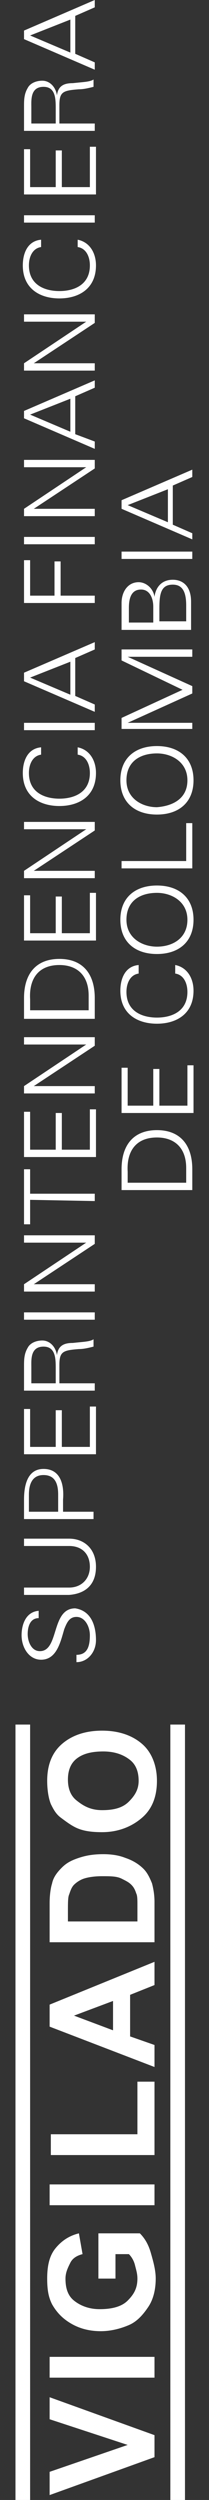
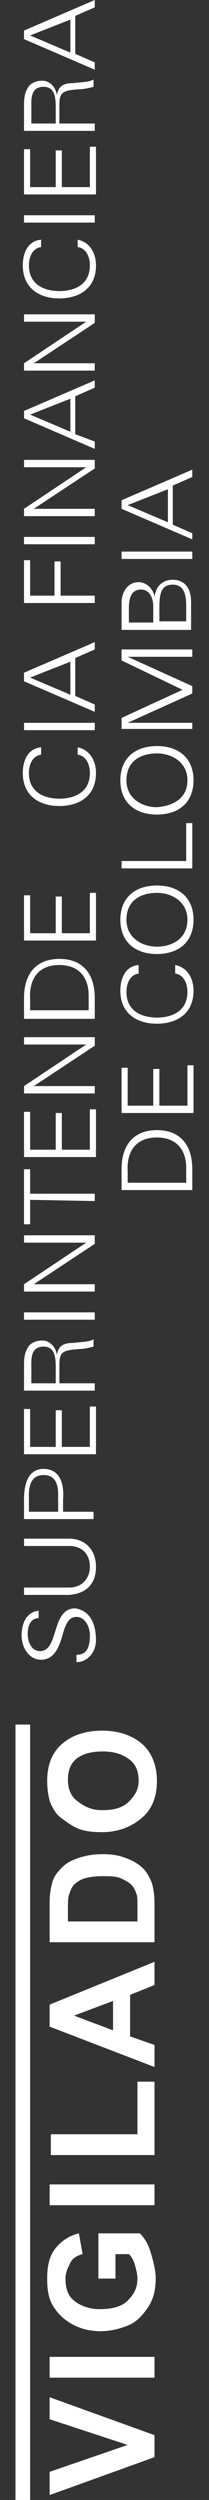
<svg xmlns="http://www.w3.org/2000/svg" width="27" height="322" viewBox="0 0 27 322" fill="none">
  <rect x="0" y="0" width="27" height="322" fill="#333333" stroke="none" />
  <path d="M12.398 211.252C12.398 212.827 11.295 214.088 9.877 214.088L9.877 213.143C11.295 213.143 11.61 212.04 11.61 210.622C11.61 209.519 10.98 208.259 9.877 208.259C8.932 208.259 8.617 209.047 8.302 209.834C7.829 211.41 7.357 213.773 5.309 213.773C3.733 213.773 2.788 212.197 2.788 210.622C2.788 209.362 3.261 207.629 4.994 207.471V208.417C3.891 208.417 3.576 209.519 3.576 210.464C3.576 211.41 4.048 212.67 5.151 212.67C7.672 212.67 6.569 207.156 9.72 207.156C11.768 207.471 12.398 209.362 12.398 211.252Z" fill="white" />
  <path d="M3.104 204.481H8.932C10.508 204.481 11.61 203.378 11.61 201.803C11.61 200.228 10.665 199.125 8.932 199.125H3.104L3.104 198.18H8.932C10.823 198.18 12.398 199.44 12.398 201.803C12.398 204.166 10.98 205.269 8.932 205.426H3.104V204.481Z" fill="white" />
  <path d="M12.241 195.658H3.104L3.104 193.138C3.104 191.247 3.576 189.199 5.624 189.199C7.83 189.199 8.302 191.247 8.145 193.138L8.145 194.713H12.083V195.658H12.241ZM7.514 194.713L7.514 192.507C7.514 191.247 7.199 189.987 5.624 189.987C4.206 189.987 3.734 191.09 3.734 192.507L3.734 194.713H7.514Z" fill="white" />
  <path d="M12.241 187.308H3.104L3.104 181.479H3.891L3.891 186.363H7.199L7.199 181.637H7.987L7.987 186.363H11.61L11.61 181.164H12.398L12.398 187.308H12.241Z" fill="white" />
  <path d="M12.241 178.171V179.116H3.104L3.104 175.966C3.104 175.178 3.104 174.39 3.576 173.603C3.891 172.973 4.679 172.658 5.467 172.658C6.412 172.658 7.199 173.445 7.357 174.548C7.514 173.288 8.302 172.973 9.405 172.973C10.823 172.815 11.61 172.815 12.083 172.5V173.445C11.453 173.603 10.823 173.76 10.193 173.76C8.145 173.918 7.672 174.075 7.672 175.808L7.672 178.171H12.241ZM7.199 176.281C7.199 175.021 7.199 173.445 5.624 173.445C3.891 173.445 4.049 175.178 4.049 176.123L4.049 178.171H7.199L7.199 176.281Z" fill="white" />
  <path d="M12.241 169.98H3.104L3.104 169.035H12.241V169.98Z" fill="white" />
  <path d="M3.104 166.356V165.411L11.138 160.055H3.104L3.104 159.109H12.241V160.212L4.364 165.411H12.241V166.356H3.104Z" fill="white" />
  <path d="M3.891 154.54L3.891 157.691H3.104L3.104 150.602H3.891L3.891 153.752H12.241V154.697L3.891 154.54Z" fill="white" />
  <path d="M12.241 149.027H3.104L3.104 143.198H3.891L3.891 148.081H7.199L7.199 143.355H7.987L7.987 148.081H11.61L11.61 142.883H12.398L12.398 149.027H12.241Z" fill="white" />
  <path d="M3.104 140.836V139.891L11.138 134.535H3.104L3.104 133.59H12.241V134.693L4.364 139.891H12.241V140.836H3.104Z" fill="white" />
  <path d="M3.104 128.549C3.104 125.398 4.679 123.508 7.672 123.508C10.665 123.508 12.241 125.398 12.241 128.549V131.227H3.104L3.104 128.549ZM11.453 128.234C11.453 125.556 9.877 124.295 7.672 124.295C4.994 124.295 3.734 126.028 3.891 128.706L3.891 130.124H11.453V128.234Z" fill="white" />
  <path d="M12.241 121.144H3.104L3.104 115.315H3.891L3.891 120.199H7.199L7.199 115.473H7.987L7.987 120.199H11.61L11.61 115H12.398L12.398 121.144H12.241Z" fill="white" />
-   <path d="M3.104 113.11V112.165L11.138 106.808H3.104L3.104 105.863H12.241V106.966L4.364 112.165H12.241V113.11H3.104Z" fill="white" />
  <path d="M5.309 97.199C4.207 97.357 3.734 98.459 3.734 99.562C3.734 102.083 5.782 102.87 7.672 102.87C9.563 102.87 11.611 102.083 11.611 99.562C11.611 98.459 11.138 97.357 10.035 97.199V96.254C11.611 96.569 12.398 97.987 12.398 99.562C12.398 102.555 10.193 103.816 7.672 103.816C5.152 103.816 2.946 102.555 2.946 99.562C2.946 97.987 3.576 96.411 5.309 96.254V97.199Z" fill="white" />
  <path d="M12.241 94.047H3.104L3.104 93.102H12.241V94.047Z" fill="white" />
  <path d="M12.241 91.686L3.104 87.748L3.104 86.645L12.241 82.707V83.652L9.72 84.755L9.72 89.638L12.241 90.741L12.241 91.686ZM9.09 85.228L3.891 87.275L9.09 89.481L9.09 85.228Z" fill="white" />
  <path d="M12.241 77.666H3.104L3.104 72.152H3.891L3.891 76.721H7.042L7.042 72.31H7.83L7.83 76.721H12.241V77.666Z" fill="white" />
  <path d="M12.241 70.102H3.104L3.104 69.156H12.241V70.102Z" fill="white" />
  <path d="M3.104 66.481V65.536L11.138 60.18H3.104L3.104 59.234H12.241V60.337L4.364 65.536H12.241V66.481H3.104Z" fill="white" />
  <path d="M12.241 57.814L3.104 53.876L3.104 52.931L12.241 48.992V49.937L9.72 51.04L9.72 55.924L12.241 56.869L12.241 57.814ZM9.09 51.355L3.891 53.403L9.09 55.609L9.09 51.355Z" fill="white" />
  <path d="M3.104 47.735V46.79L11.138 41.434H3.104L3.104 40.488H12.241V41.591L4.364 46.79H12.241V47.735H3.104Z" fill="white" />
  <path d="M5.309 31.82C4.207 31.978 3.734 33.081 3.734 34.183C3.734 36.704 5.782 37.491 7.672 37.491C9.563 37.491 11.611 36.704 11.611 34.183C11.611 33.081 11.138 31.978 10.035 31.82V30.875C11.611 31.19 12.398 32.608 12.398 34.183C12.398 37.176 10.193 38.437 7.672 38.437C5.152 38.437 2.946 37.176 2.946 34.183C2.946 32.608 3.576 31.032 5.309 30.875V31.82Z" fill="white" />
  <path d="M12.241 28.672L3.104 28.672L3.104 27.727L12.241 27.727V28.672Z" fill="white" />
  <path d="M12.241 25.046L3.104 25.046L3.104 19.217H3.891L3.891 24.101H7.199L7.199 19.375H7.987L7.987 24.101L11.61 24.101L11.61 18.902H12.398L12.398 25.046H12.241Z" fill="white" />
  <path d="M12.241 15.909V16.855L3.104 16.855L3.104 13.704C3.104 12.916 3.104 12.129 3.576 11.341C3.891 10.711 4.679 10.396 5.467 10.396C6.412 10.396 7.199 11.184 7.357 12.286C7.514 11.026 8.302 10.711 9.405 10.711C10.823 10.553 11.61 10.553 12.083 10.238V11.184C11.453 11.341 10.823 11.499 10.193 11.499C8.145 11.656 7.672 11.814 7.672 13.546L7.672 15.909L12.241 15.909ZM7.199 14.019C7.199 12.759 7.199 11.184 5.624 11.184C3.891 11.184 4.049 12.916 4.049 13.862L4.049 15.909H7.199L7.199 14.019Z" fill="white" />
  <path d="M12.241 8.979L3.104 5.041L3.104 3.938L12.241 0V0.945L9.72 2.048L9.72 6.932L12.241 8.034L12.241 8.979ZM9.09 2.521L3.891 4.569L9.09 6.774L9.09 2.521Z" fill="white" />
  <path d="M15.705 150.604C15.705 147.453 17.28 145.562 20.274 145.562C23.267 145.562 24.842 147.453 24.842 150.604V153.282H15.705V150.604ZM24.054 150.446C24.054 147.768 22.479 146.508 20.274 146.508C17.596 146.508 16.335 148.241 16.493 150.919L16.493 152.336H24.054V150.446Z" fill="white" />
  <path d="M24.842 143.355H15.705L15.705 137.526H16.493V142.41H19.801V137.684H20.589V142.41H24.212V137.211H25V143.355H24.842Z" fill="white" />
  <path d="M17.911 125.396C16.808 125.553 16.335 126.656 16.335 127.759C16.335 130.279 18.384 131.067 20.274 131.067C22.164 131.067 24.212 130.279 24.212 127.759C24.212 126.656 23.74 125.553 22.637 125.396V124.293C24.212 124.608 25 126.026 25 127.601C25 130.594 22.794 131.855 20.274 131.855C17.753 131.855 15.548 130.594 15.548 127.601C15.548 126.026 16.178 124.451 17.911 124.293V125.396Z" fill="white" />
  <path d="M25 118.466C25 121.301 23.11 122.877 20.274 122.877C17.438 122.877 15.548 121.301 15.548 118.466C15.548 115.63 17.438 114.055 20.274 114.055C23.11 114.055 25 115.63 25 118.466ZM24.212 118.466C24.212 116.103 22.164 115 20.274 115C18.226 115 16.335 115.945 16.335 118.466C16.335 120.829 18.384 121.931 20.274 121.931C22.322 121.931 24.212 120.829 24.212 118.466Z" fill="white" />
  <path d="M24.842 111.848H15.705V110.903H24.054V106.02H24.842V111.848Z" fill="white" />
  <path d="M25 100.505C25 103.34 23.11 104.916 20.274 104.916C17.438 104.916 15.548 103.34 15.548 100.505C15.548 97.669 17.438 96.094 20.274 96.094C23.11 96.094 25 97.669 25 100.505ZM24.212 100.505C24.212 98.142 22.164 97.039 20.274 97.039C18.226 97.039 16.335 97.984 16.335 100.505C16.335 102.868 18.384 103.97 20.274 103.97C22.322 103.813 24.212 102.868 24.212 100.505Z" fill="white" />
  <path d="M24.842 93.888H15.705V92.47L23.582 88.847L15.705 85.066V83.648H24.842V84.594H16.493L24.842 88.374V89.32L16.493 93.1H24.842V93.888Z" fill="white" />
  <path d="M24.842 81.131H15.705V77.665C15.705 76.247 16.493 74.987 17.911 74.987C18.856 74.987 19.801 75.775 19.959 76.877C20.116 75.617 20.904 74.672 22.322 74.672C23.582 74.672 24.684 75.46 24.684 77.507V81.131H24.842ZM19.801 78.138C19.801 77.035 19.328 75.932 18.226 75.932C16.965 75.932 16.65 77.035 16.65 78.295V80.186H19.801V78.138ZM24.054 80.186V77.98C24.054 76.247 23.582 75.302 22.322 75.302C20.746 75.302 20.589 76.562 20.589 78.453V80.028H24.054V80.186Z" fill="white" />
  <path d="M24.842 71.992H15.705V71.047H24.842V71.992Z" fill="white" />
  <path d="M24.842 69.472L15.705 65.533V64.43L24.842 60.492V61.437L22.322 62.54L22.322 67.581L24.842 68.684L24.842 69.472ZM21.691 63.013L16.493 65.061L21.691 67.266V63.013Z" fill="white" />
-   <path d="M22.007 222.125H23.897L23.897 322.002H22.007L22.007 222.125Z" fill="white" />
  <path d="M2 222.125H3.89L3.89 322.002H2L2 222.125Z" fill="white" />
  <path d="M19.959 316.485L6.411 321.368L6.411 318.375L16.493 314.909L6.411 311.601L6.411 308.766L19.959 313.649V316.485Z" fill="white" />
  <path d="M19.959 306.244H6.411L6.411 303.566H19.959V306.244Z" fill="white" />
  <path d="M14.918 293.485H12.712L12.712 287.656H18.068C18.698 288.286 19.171 289.074 19.486 290.177C19.801 291.28 20.116 292.382 20.116 293.485C20.116 294.903 19.801 296.163 19.171 297.108C18.541 298.054 17.753 298.999 16.651 299.471C15.548 299.944 14.287 300.259 13.027 300.259C11.609 300.259 10.349 299.944 9.246 299.314C8.144 298.684 7.356 297.896 6.726 296.793C6.253 295.848 6.096 294.903 6.096 293.485C6.096 291.752 6.411 290.492 7.198 289.547C7.986 288.601 8.931 287.971 10.192 287.656L10.664 290.334C10.034 290.492 9.404 290.807 9.089 291.437C8.774 292.067 8.459 292.697 8.459 293.485C8.459 294.745 8.774 295.69 9.561 296.321C10.349 296.951 11.452 297.423 12.87 297.423C14.445 297.423 15.705 297.108 16.493 296.321C17.281 295.533 17.753 294.745 17.753 293.485C17.753 292.855 17.596 292.382 17.438 291.752C17.281 291.122 16.966 290.649 16.651 290.334H14.918L14.918 293.485Z" fill="white" />
  <path d="M19.959 284.034H6.411L6.411 281.355H19.959V284.034Z" fill="white" />
  <path d="M19.959 277.573H6.568L6.568 274.895H17.753V268.121H19.959L19.959 277.573Z" fill="white" />
  <path d="M19.959 252.684V255.677L16.808 256.937L16.808 262.293L19.959 263.396V266.232L6.411 261.033L6.411 258.197L19.959 252.684ZM14.603 257.725L9.562 259.615L14.603 261.506L14.603 257.725Z" fill="white" />
  <path d="M6.411 250.163L6.411 245.122C6.411 244.019 6.569 243.074 6.726 242.601C6.884 241.813 7.356 241.183 7.986 240.553C8.617 239.923 9.247 239.608 10.192 239.293C11.137 238.978 12.082 238.82 13.343 238.82C14.445 238.82 15.391 238.978 16.178 239.293C17.123 239.608 17.911 240.081 18.541 240.711C19.014 241.183 19.329 241.813 19.644 242.601C19.802 243.231 19.959 244.019 19.959 244.964L19.959 250.163H6.411ZM8.774 247.485H17.754L17.754 245.437C17.754 244.649 17.754 244.176 17.596 243.861C17.439 243.389 17.281 243.074 16.966 242.759C16.651 242.444 16.336 242.286 15.706 241.971C15.075 241.656 14.288 241.656 13.185 241.656C12.082 241.656 11.295 241.813 10.822 241.971C10.35 242.129 9.877 242.444 9.562 242.759C9.247 243.074 9.089 243.546 8.932 244.019C8.774 244.334 8.774 245.122 8.774 246.224L8.774 247.485Z" fill="white" />
  <path d="M13.185 235.985C11.767 235.985 10.664 235.828 9.719 235.355C9.089 235.04 8.459 234.568 7.829 234.095C7.198 233.622 6.883 232.992 6.568 232.362C6.253 231.575 6.096 230.472 6.096 229.369C6.096 227.321 6.726 225.746 7.986 224.643C9.246 223.54 10.979 222.91 13.185 222.91C15.39 222.91 17.123 223.54 18.383 224.643C19.644 225.746 20.274 227.479 20.274 229.369C20.274 231.417 19.644 232.992 18.383 234.095C17.123 235.198 15.39 235.985 13.185 235.985ZM13.185 233.15C14.76 233.15 15.863 232.835 16.651 232.047C17.438 231.259 17.911 230.472 17.911 229.369C17.911 228.266 17.596 227.321 16.808 226.691C16.02 226.061 14.918 225.588 13.342 225.588C11.767 225.588 10.664 225.903 9.877 226.533C9.089 227.164 8.774 228.109 8.774 229.212C8.774 230.314 9.089 231.259 9.877 231.89C10.664 232.52 11.609 233.15 13.185 233.15Z" fill="white" />
</svg>